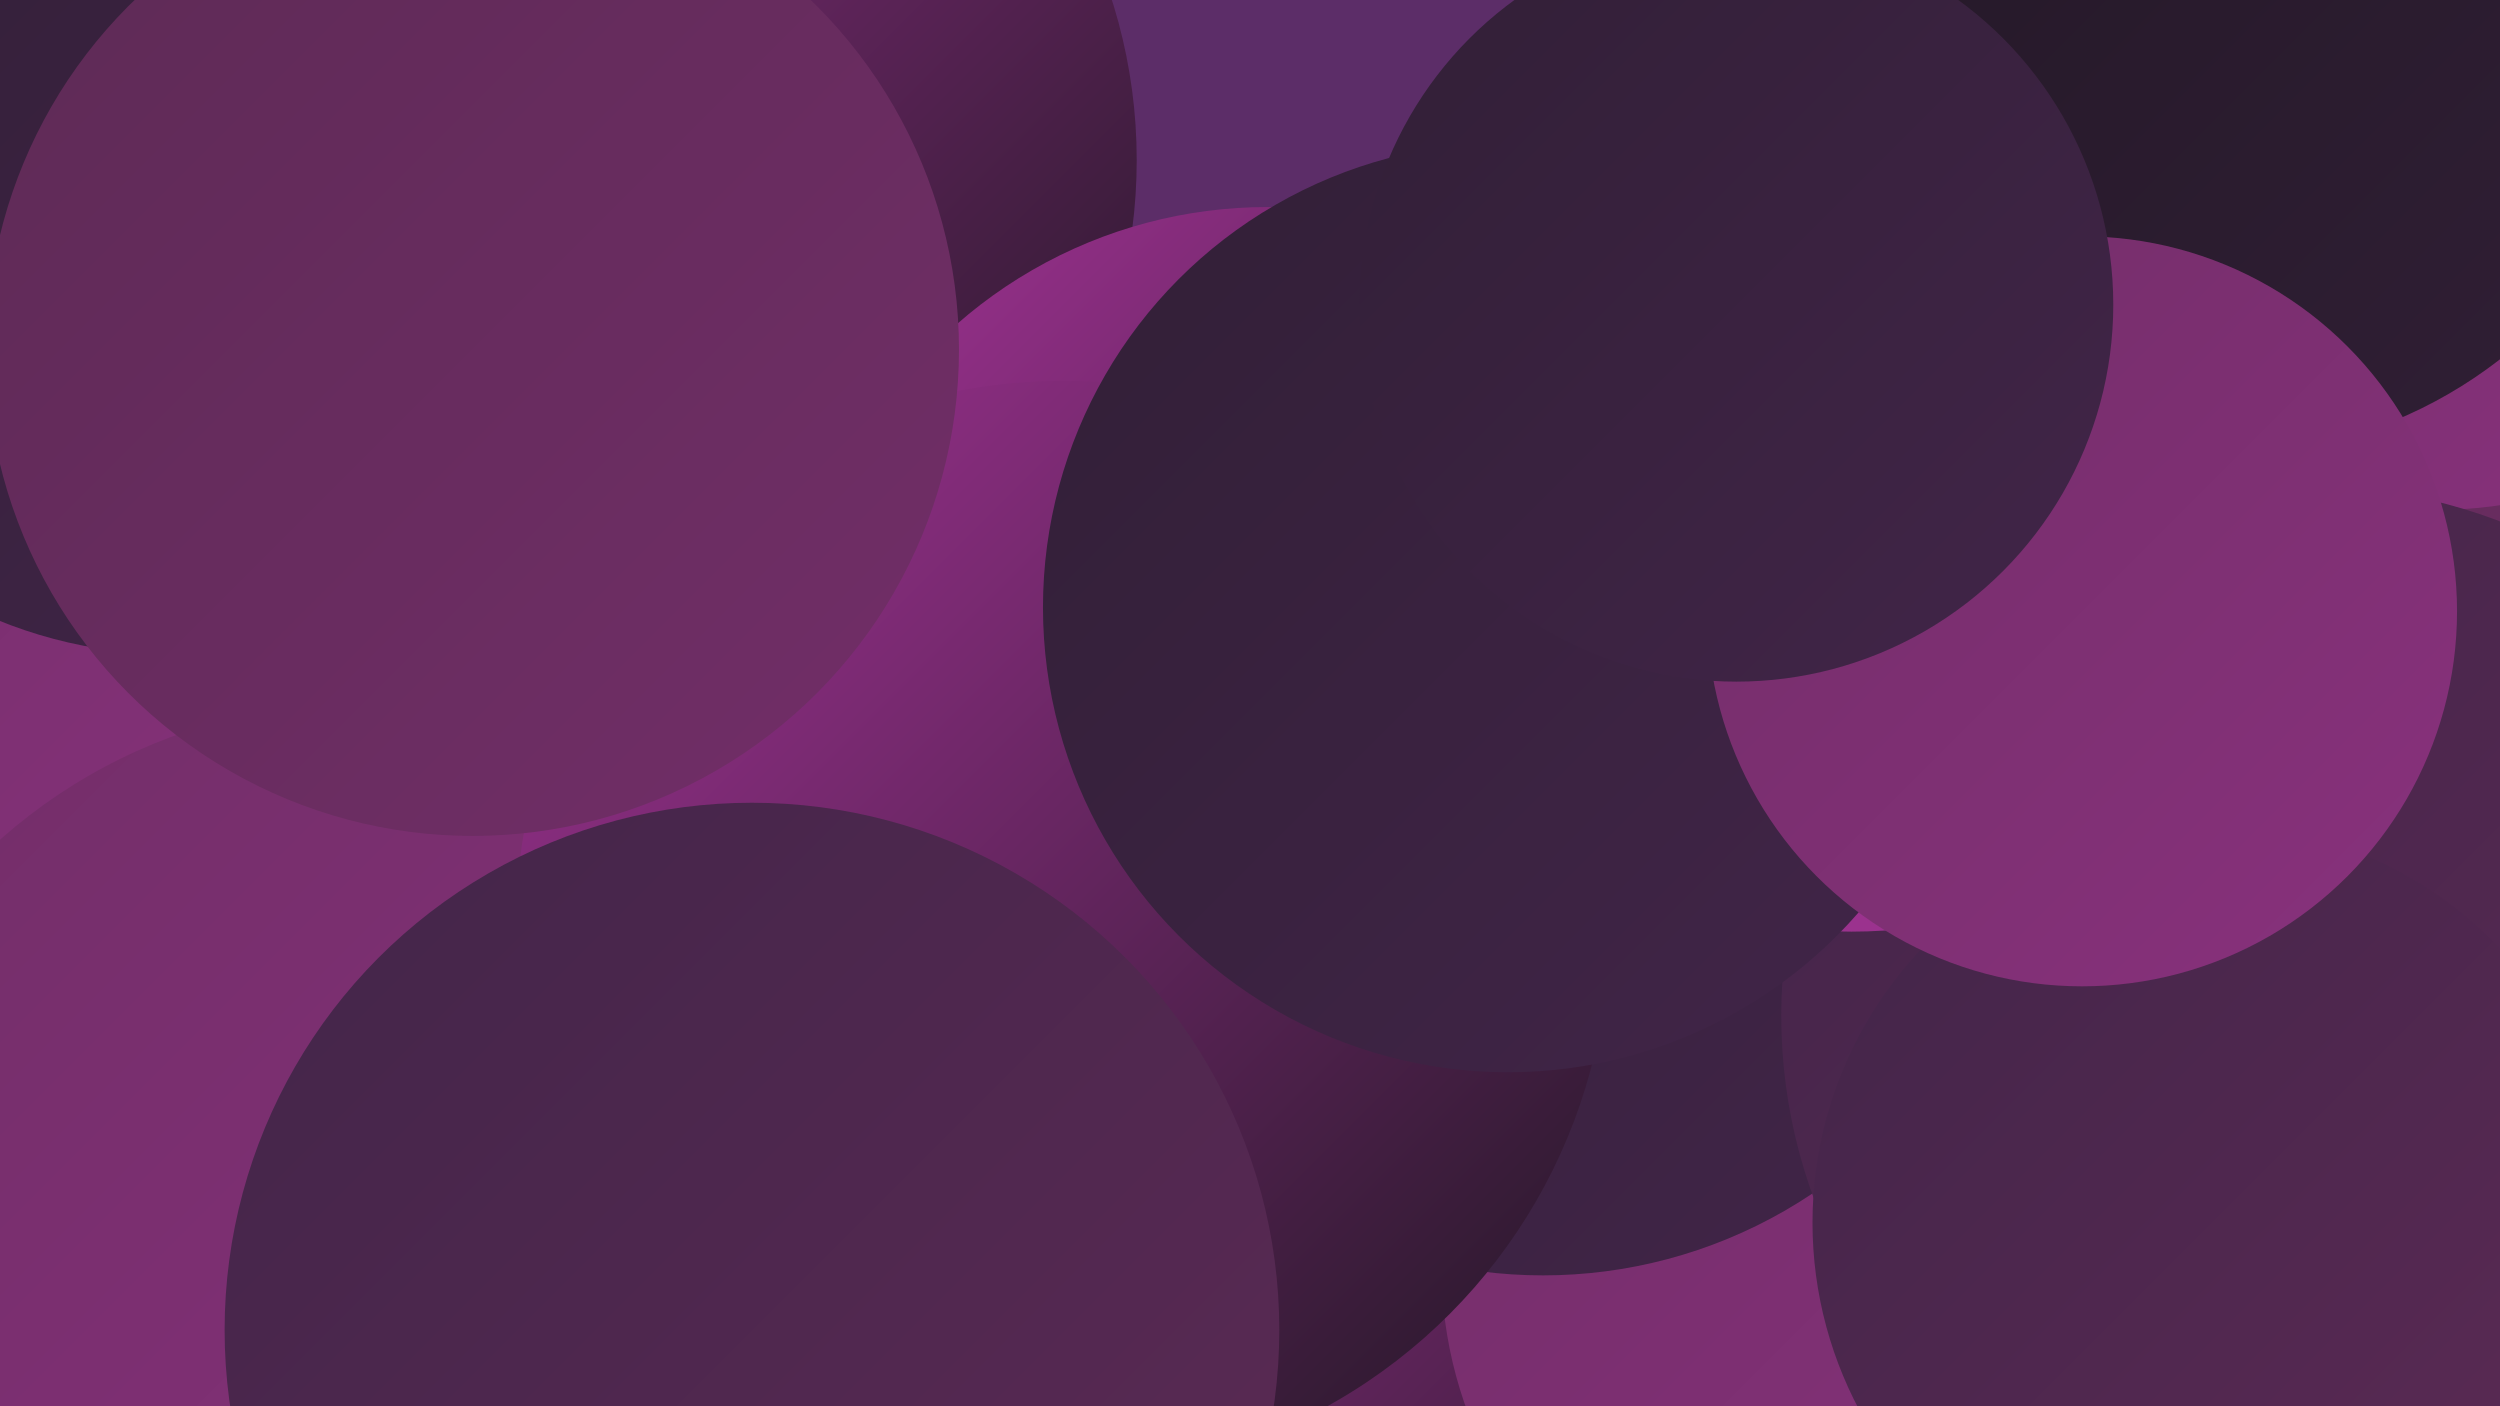
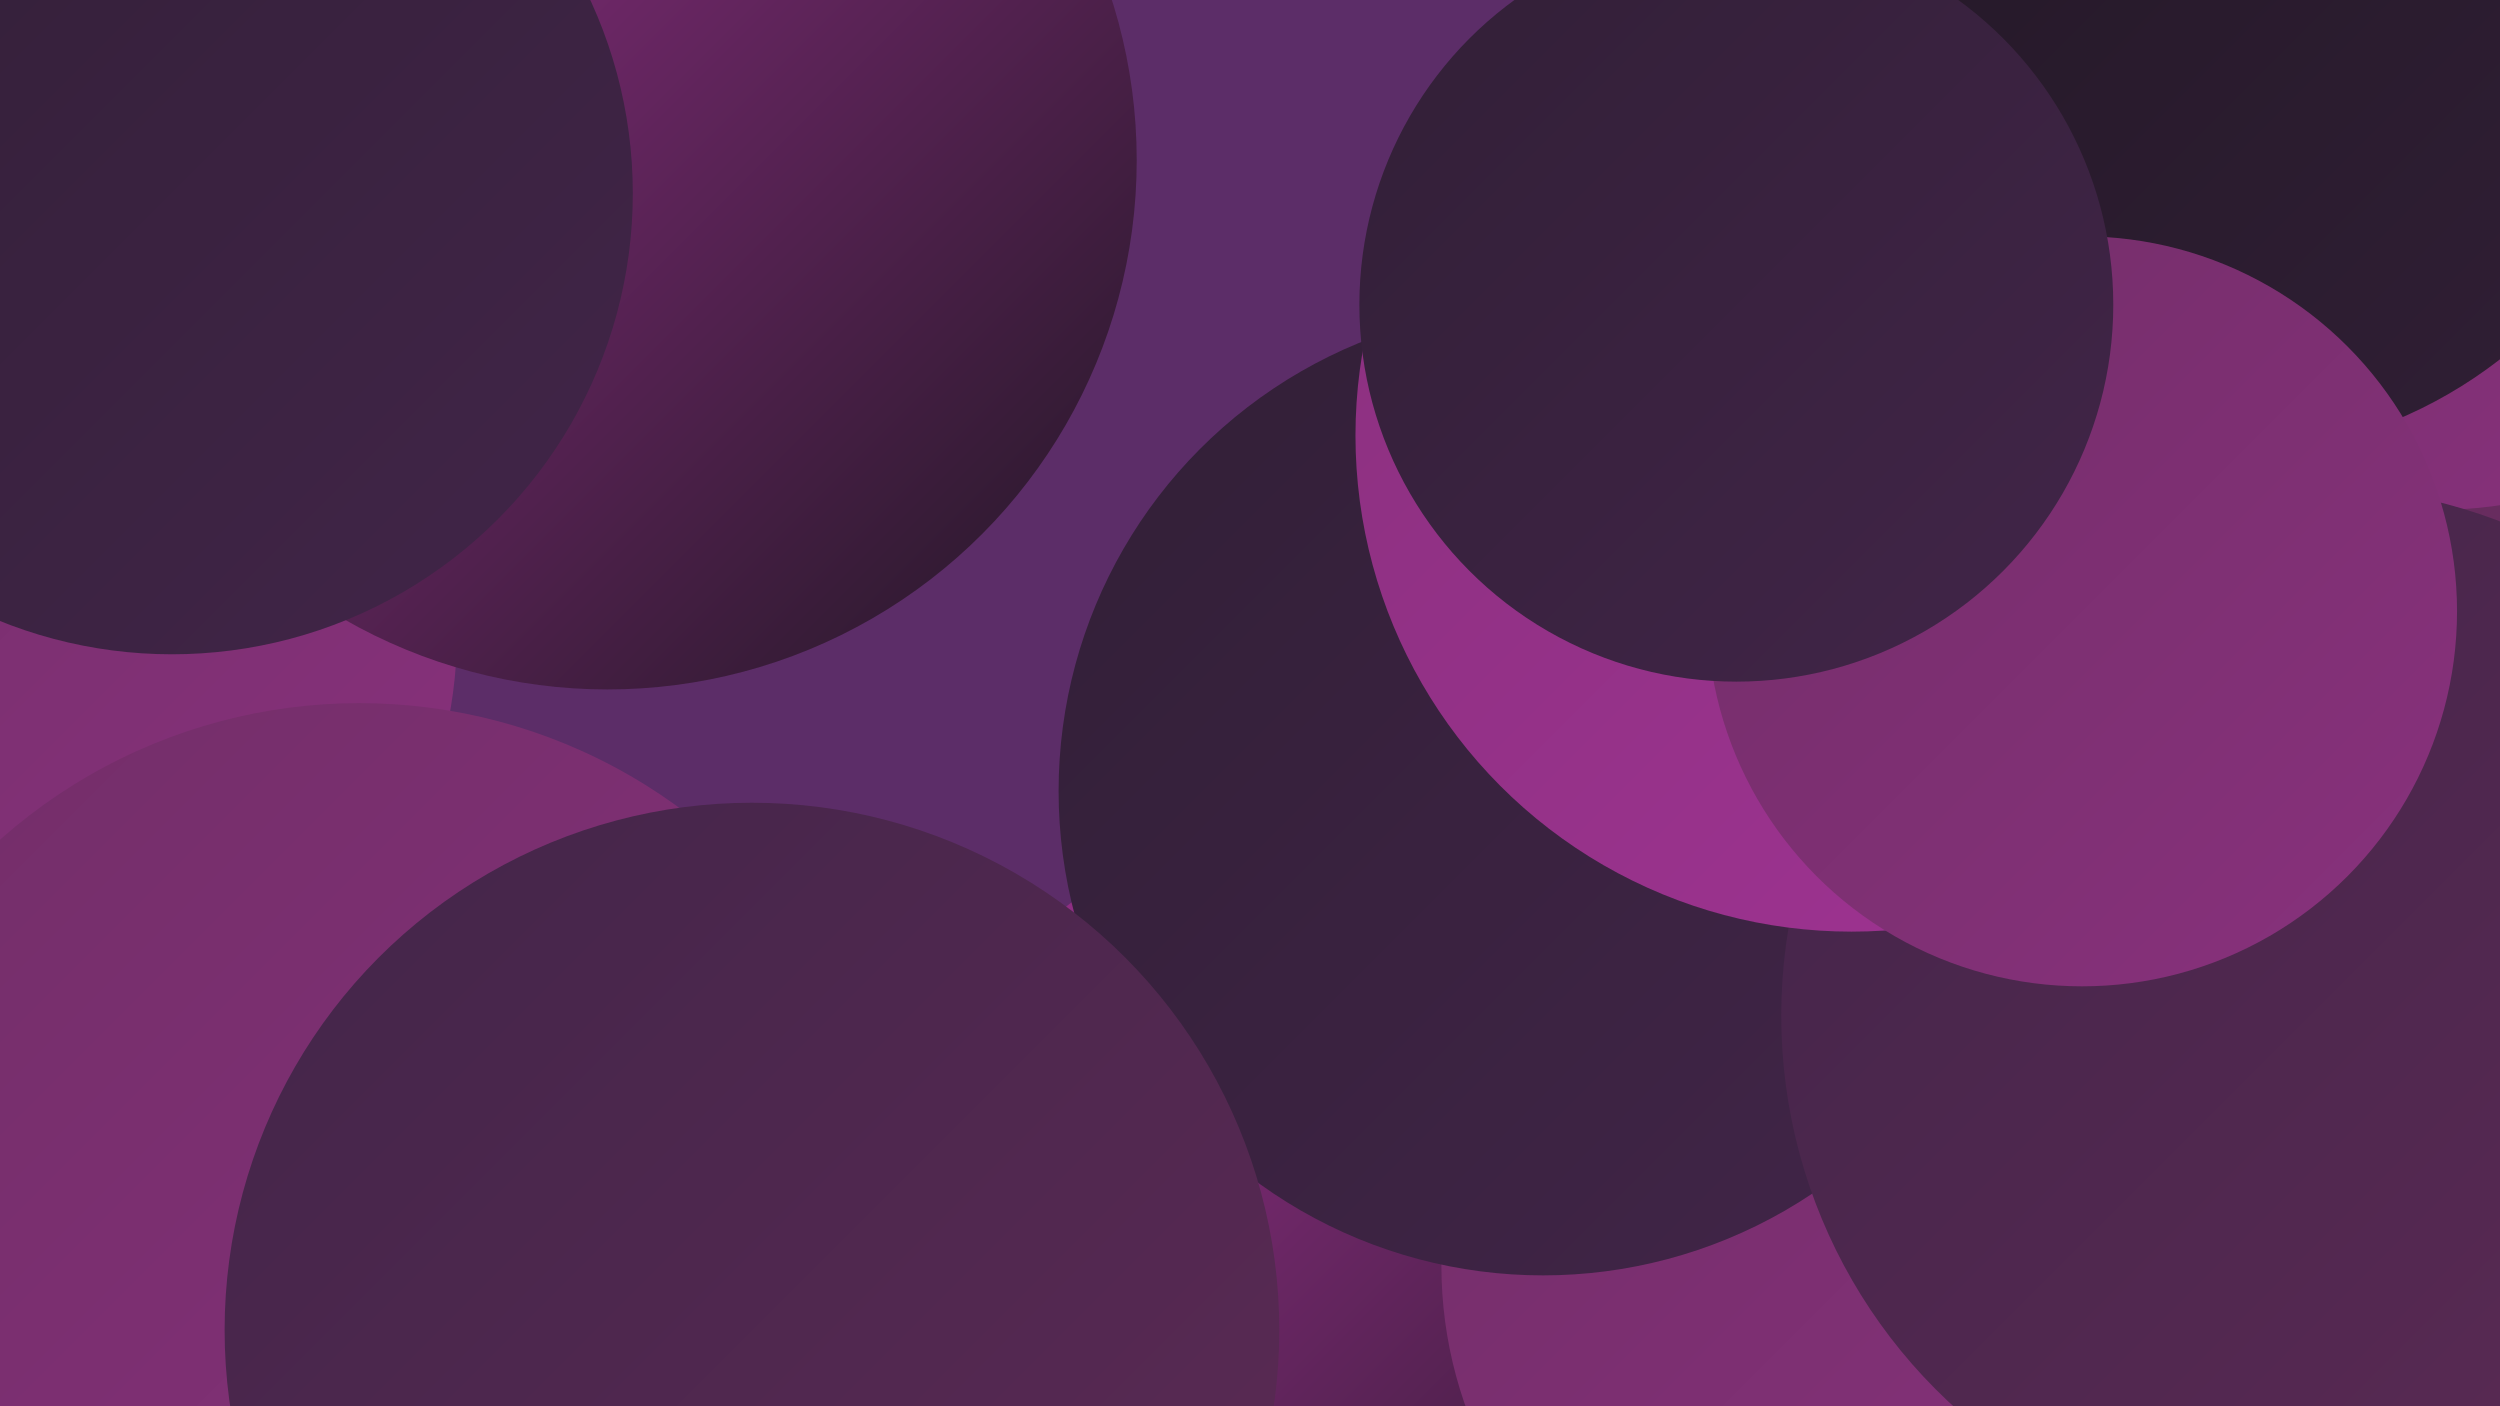
<svg xmlns="http://www.w3.org/2000/svg" width="1280" height="720">
  <defs>
    <linearGradient id="grad0" x1="0%" y1="0%" x2="100%" y2="100%">
      <stop offset="0%" style="stop-color:#211724;stop-opacity:1" />
      <stop offset="100%" style="stop-color:#311f36;stop-opacity:1" />
    </linearGradient>
    <linearGradient id="grad1" x1="0%" y1="0%" x2="100%" y2="100%">
      <stop offset="0%" style="stop-color:#311f36;stop-opacity:1" />
      <stop offset="100%" style="stop-color:#422549;stop-opacity:1" />
    </linearGradient>
    <linearGradient id="grad2" x1="0%" y1="0%" x2="100%" y2="100%">
      <stop offset="0%" style="stop-color:#422549;stop-opacity:1" />
      <stop offset="100%" style="stop-color:#5d2a55;stop-opacity:1" />
    </linearGradient>
    <linearGradient id="grad3" x1="0%" y1="0%" x2="100%" y2="100%">
      <stop offset="0%" style="stop-color:#5d2a55;stop-opacity:1" />
      <stop offset="100%" style="stop-color:#722e68;stop-opacity:1" />
    </linearGradient>
    <linearGradient id="grad4" x1="0%" y1="0%" x2="100%" y2="100%">
      <stop offset="0%" style="stop-color:#722e68;stop-opacity:1" />
      <stop offset="100%" style="stop-color:#89317d;stop-opacity:1" />
    </linearGradient>
    <linearGradient id="grad5" x1="0%" y1="0%" x2="100%" y2="100%">
      <stop offset="0%" style="stop-color:#89317d;stop-opacity:1" />
      <stop offset="100%" style="stop-color:#a13294;stop-opacity:1" />
    </linearGradient>
    <linearGradient id="grad6" x1="0%" y1="0%" x2="100%" y2="100%">
      <stop offset="0%" style="stop-color:#a13294;stop-opacity:1" />
      <stop offset="100%" style="stop-color:#211724;stop-opacity:1" />
    </linearGradient>
  </defs>
  <rect width="1280" height="720" fill="#5c2d68" />
  <circle cx="1220" cy="313" r="209" fill="url(#grad3)" />
  <circle cx="4" cy="324" r="230" fill="url(#grad4)" />
  <circle cx="1249" cy="53" r="208" fill="url(#grad4)" />
  <circle cx="703" cy="665" r="255" fill="url(#grad6)" />
  <circle cx="954" cy="648" r="216" fill="url(#grad4)" />
  <circle cx="184" cy="637" r="277" fill="url(#grad4)" />
  <circle cx="790" cy="405" r="248" fill="url(#grad1)" />
  <circle cx="1183" cy="520" r="271" fill="url(#grad2)" />
  <circle cx="311" cy="82" r="271" fill="url(#grad6)" />
-   <circle cx="1132" cy="626" r="204" fill="url(#grad2)" />
  <circle cx="948" cy="223" r="254" fill="url(#grad5)" />
  <circle cx="88" cy="99" r="236" fill="url(#grad1)" />
  <circle cx="1137" cy="0" r="233" fill="url(#grad0)" />
-   <circle cx="649" cy="347" r="241" fill="url(#grad6)" />
-   <circle cx="544" cy="475" r="280" fill="url(#grad6)" />
  <circle cx="385" cy="681" r="270" fill="url(#grad2)" />
-   <circle cx="772" cy="311" r="238" fill="url(#grad1)" />
  <circle cx="1066" cy="313" r="192" fill="url(#grad4)" />
-   <circle cx="242" cy="179" r="249" fill="url(#grad3)" />
  <circle cx="889" cy="156" r="193" fill="url(#grad1)" />
</svg>